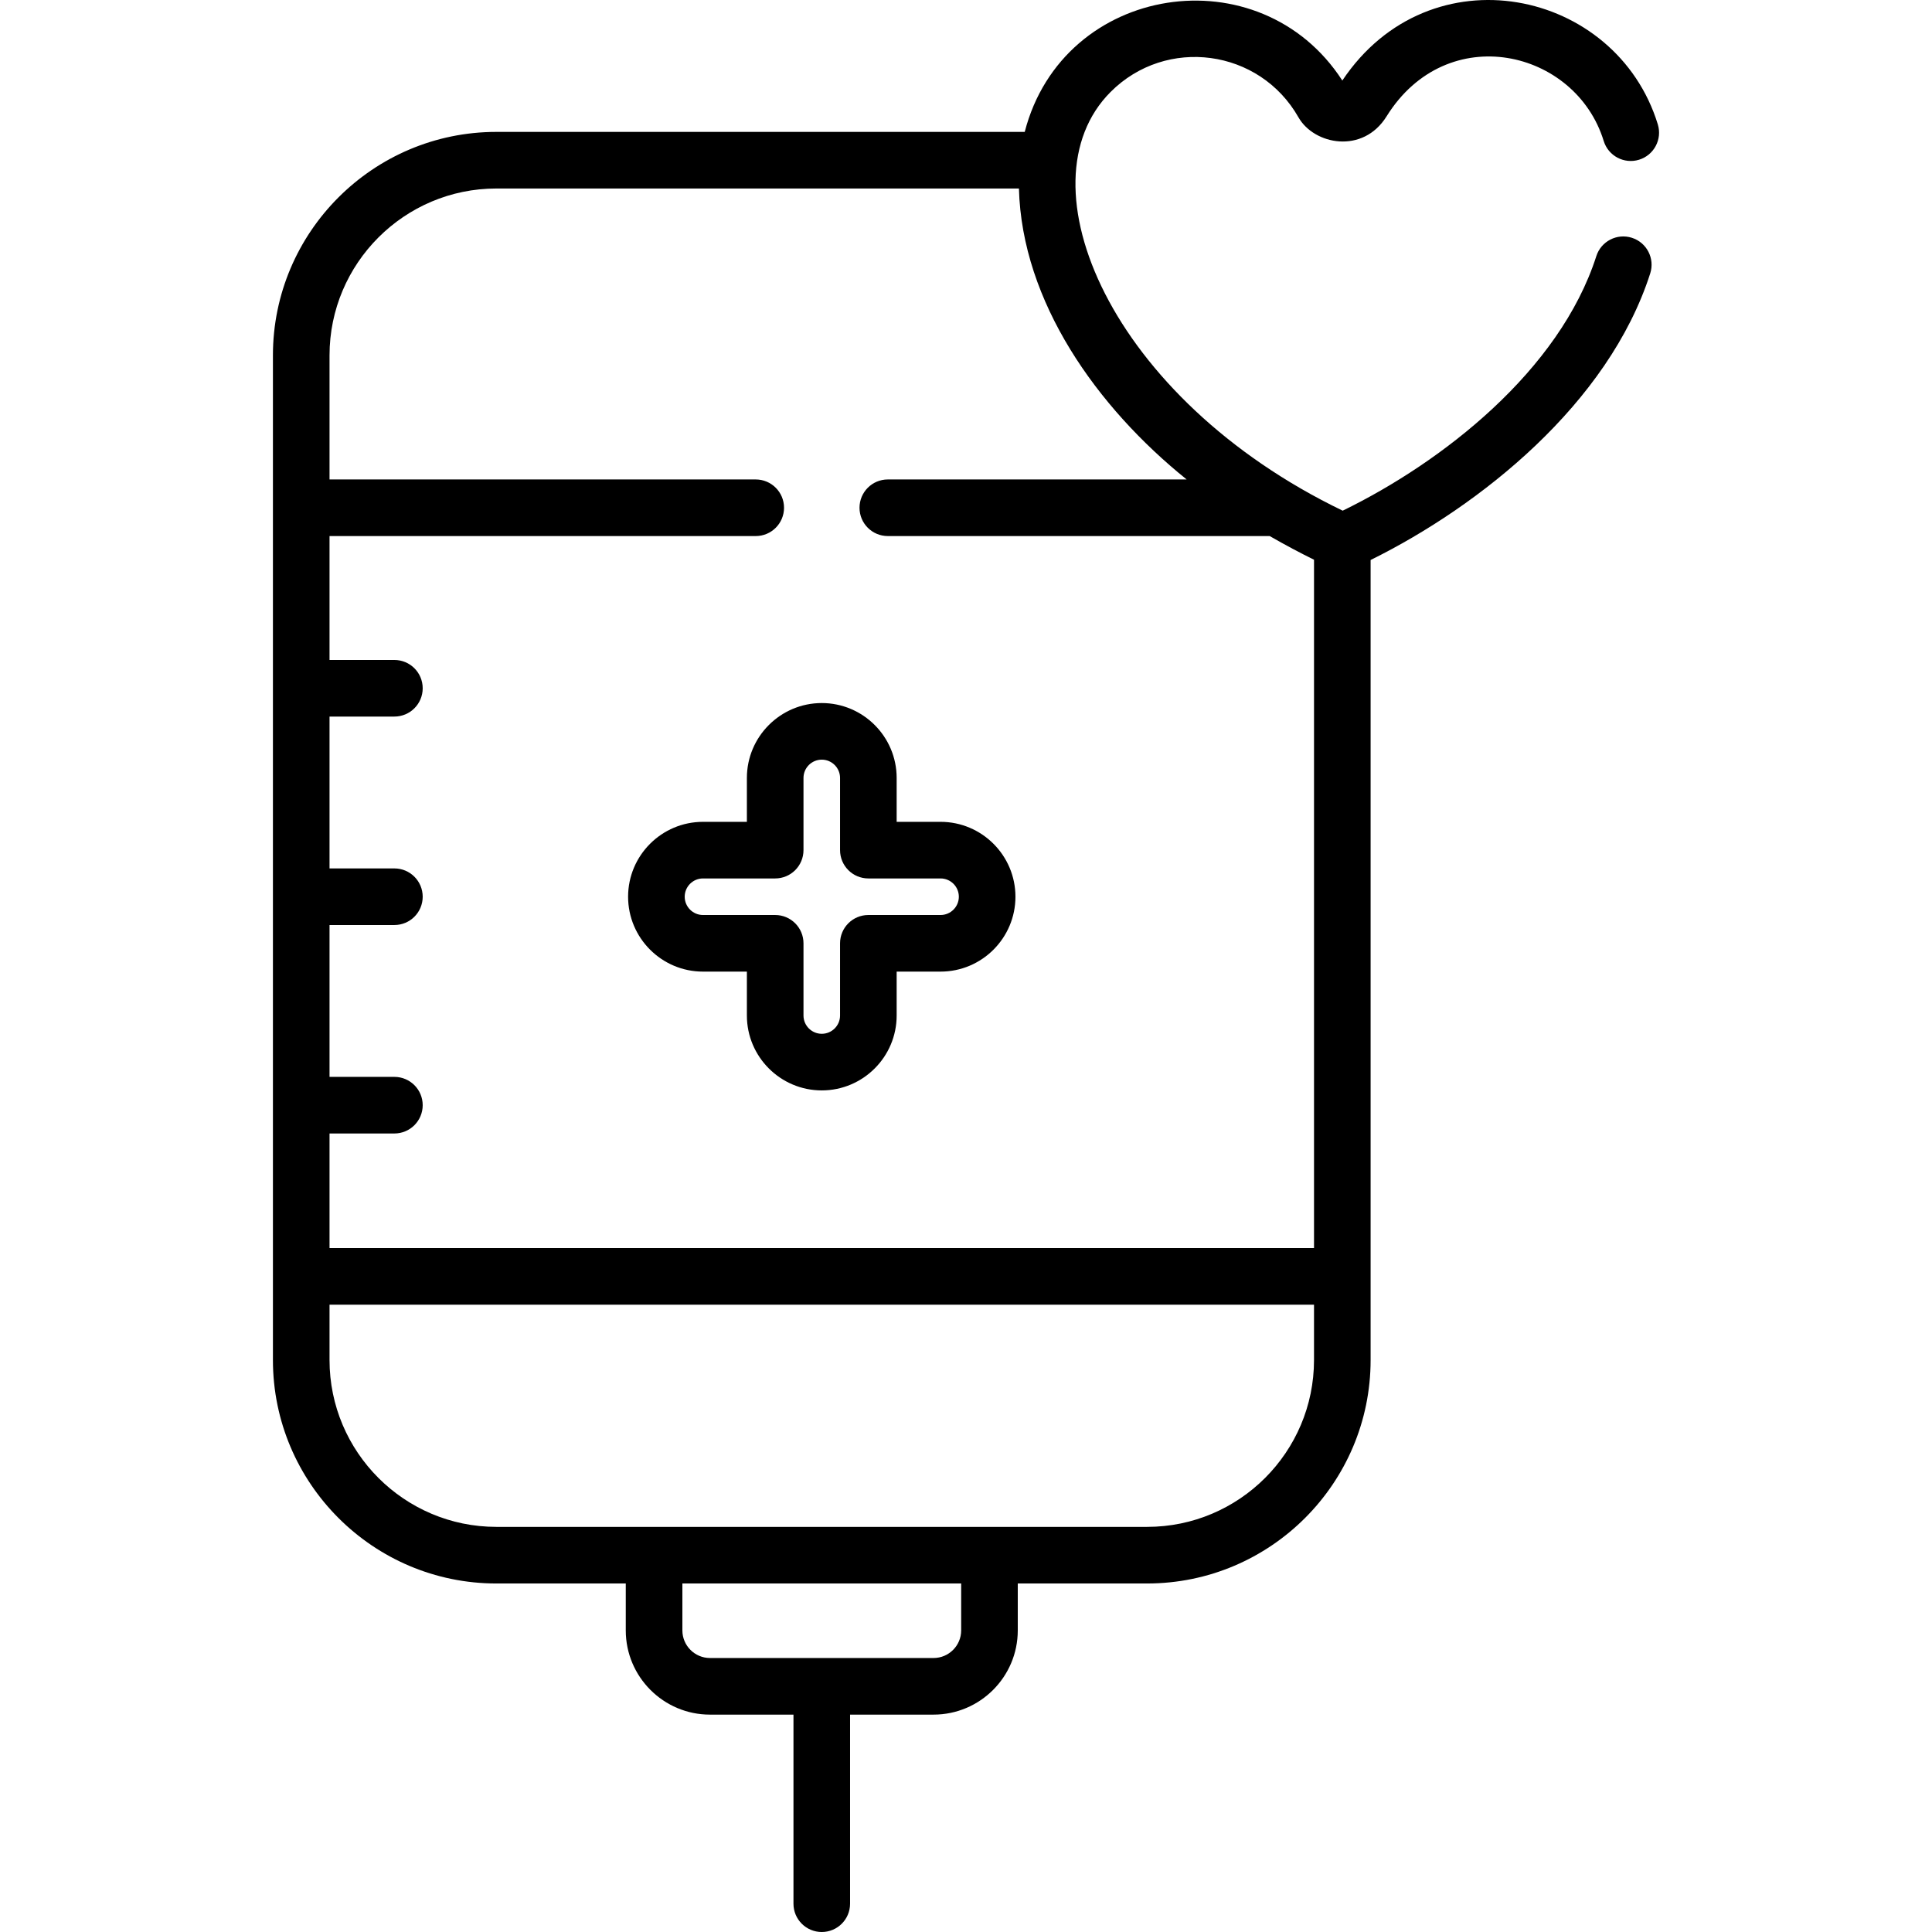
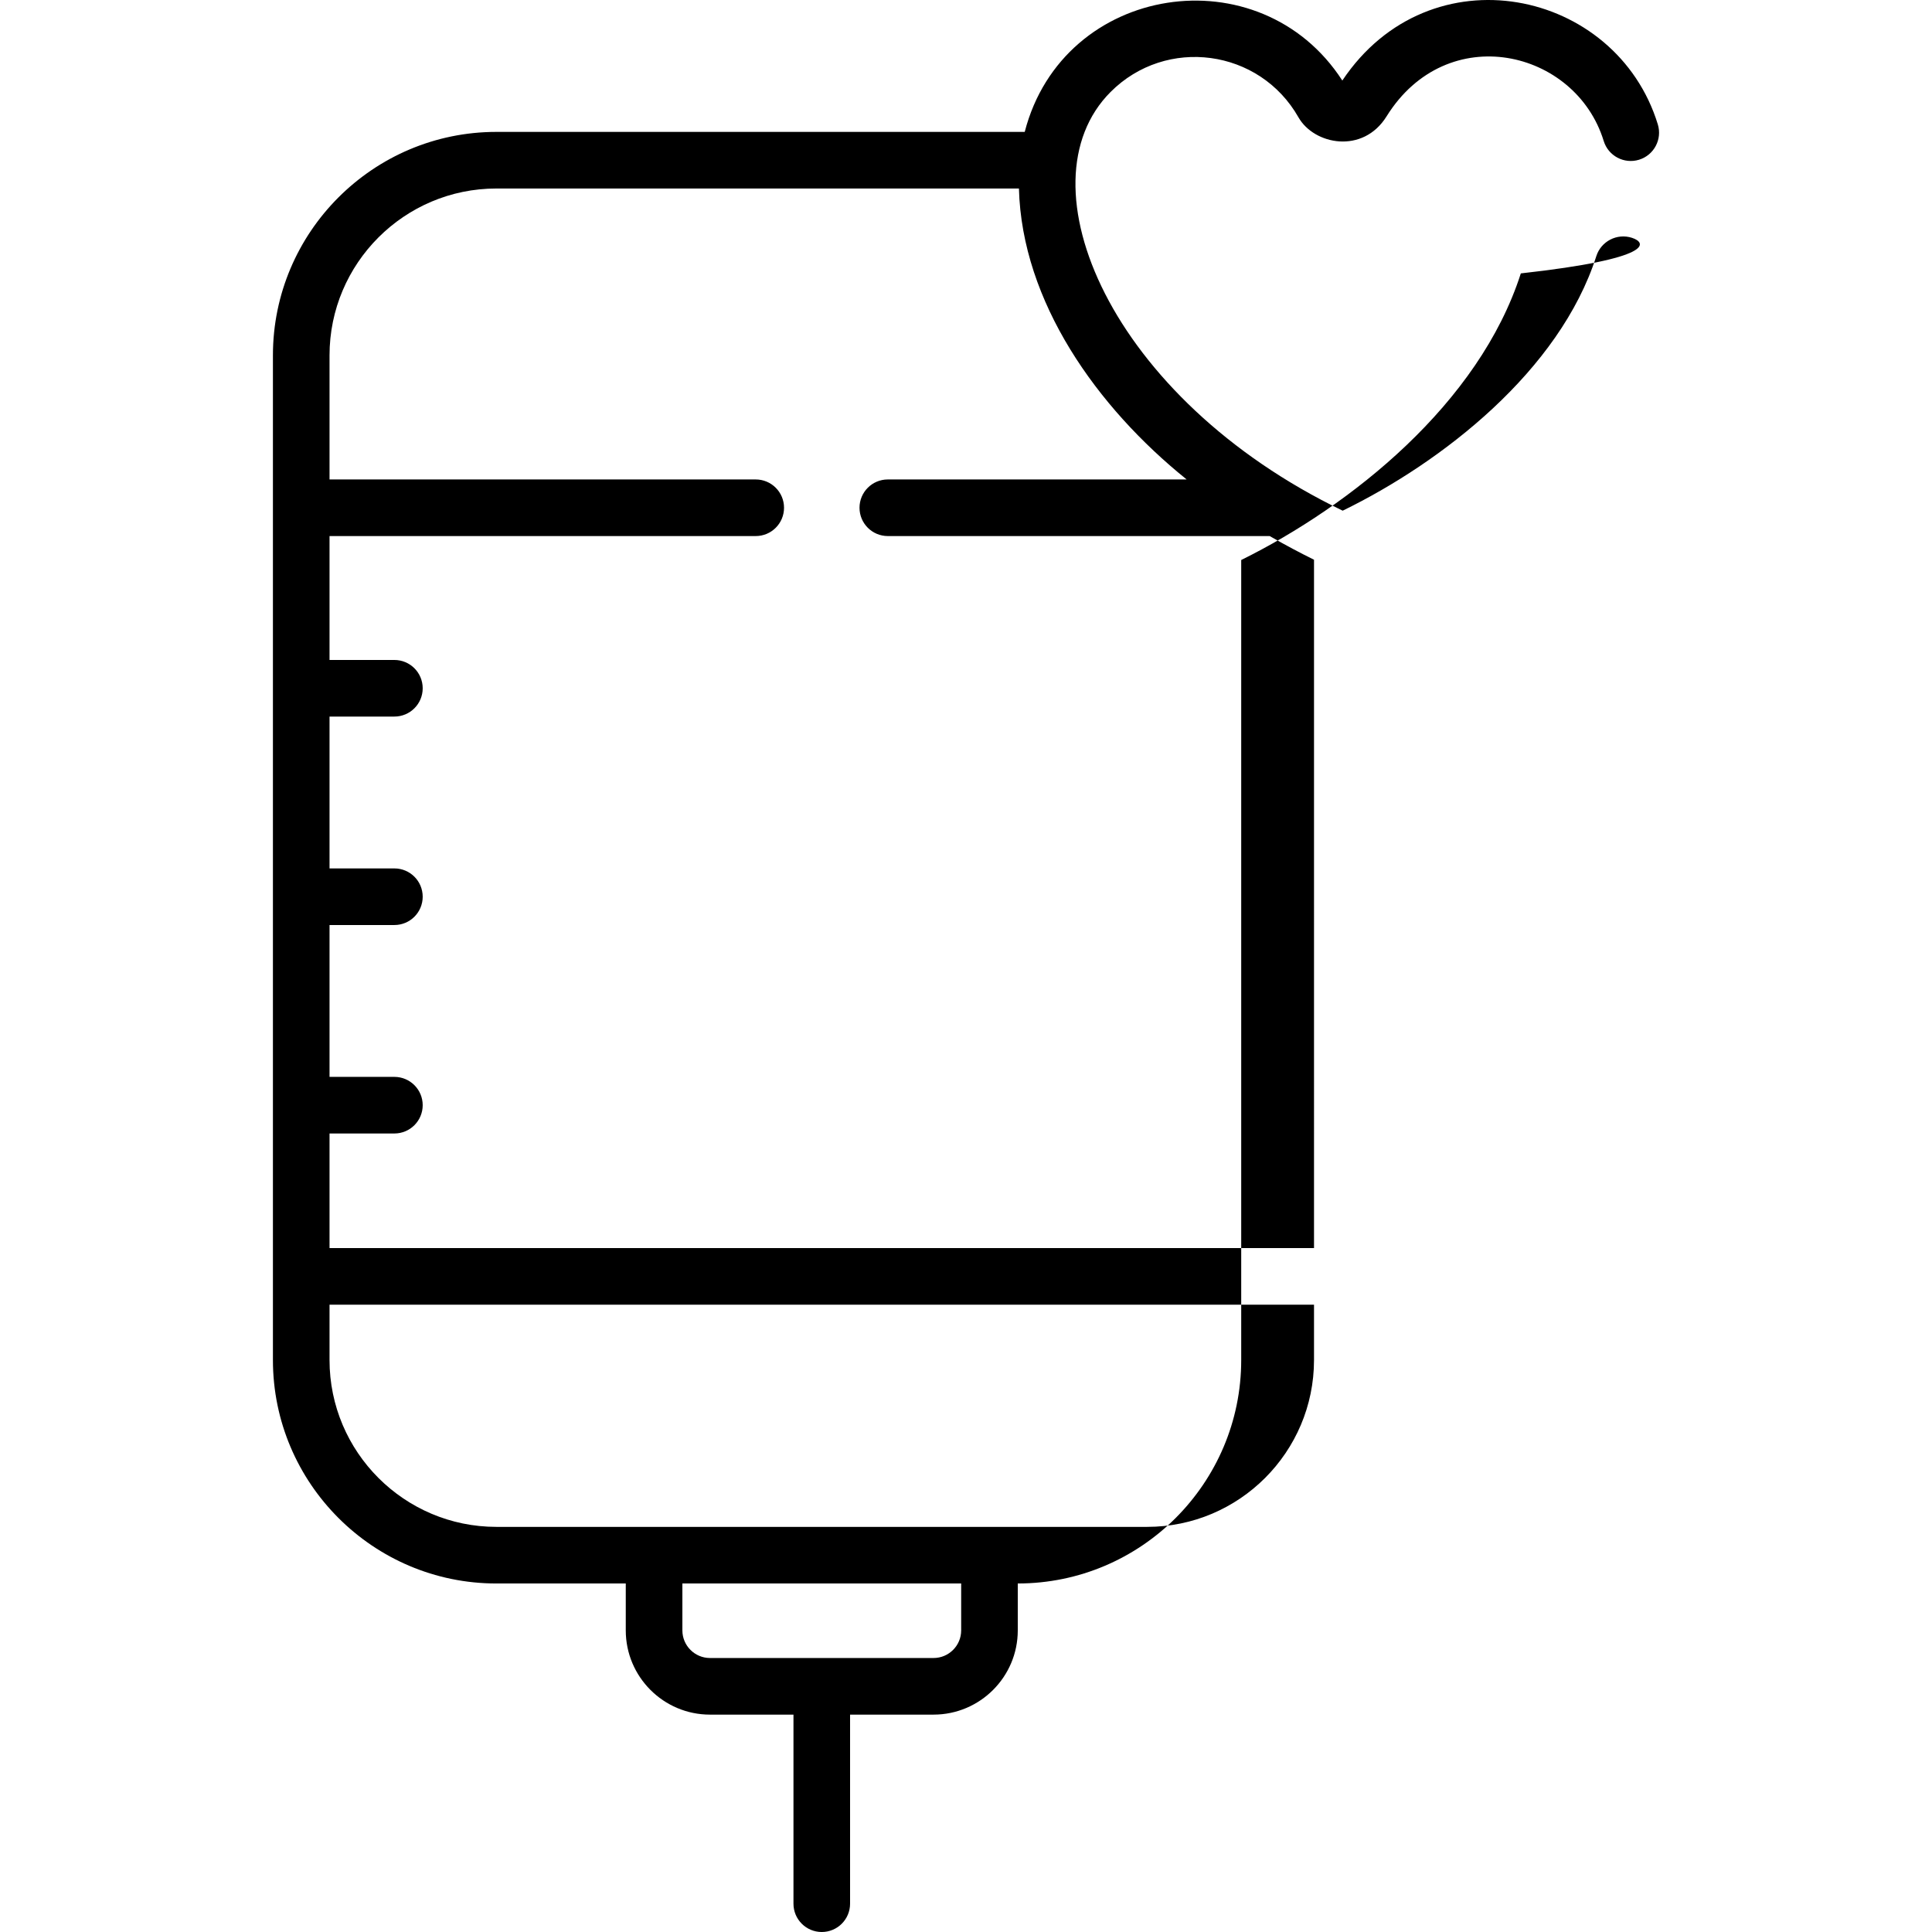
<svg xmlns="http://www.w3.org/2000/svg" version="1.1" id="Capa_1" x="0px" y="0px" viewBox="0 0 511.999 511.999" style="enable-background:new 0 0 511.999 511.999;" xml:space="preserve">
  <g>
    <g>
-       <path d="M249.257,217.795h-11.634V206.16c0-10.941-8.902-19.845-19.845-19.845c-10.943,0-19.846,8.902-19.846,19.845v11.635    h-11.634c-10.943,0-19.846,8.902-19.846,19.845c0,10.942,8.902,19.846,19.846,19.846h11.634v11.635    c0,10.942,8.902,19.846,19.846,19.846s19.845-8.902,19.845-19.846v-11.635h11.634c10.943,0,19.846-8.902,19.846-19.846    C269.103,226.699,260.201,217.795,249.257,217.795z M249.257,242.485h-19.135c-4.142,0-7.5,3.357-7.5,7.5v19.135    c0,2.672-2.173,4.845-4.844,4.845c-2.671,0-4.845-2.173-4.845-4.845v-19.135c0-4.143-3.358-7.5-7.5-7.5h-19.135    c-2.671,0-4.845-2.174-4.845-4.845s2.173-4.844,4.845-4.844h19.135c4.143,0,7.5-3.357,7.5-7.5v-19.136    c0-2.671,2.173-4.844,4.845-4.844c2.671,0,4.844,2.173,4.844,4.844v19.136c0,4.143,3.358,7.5,7.5,7.5h19.135    c2.671,0,4.845,2.173,4.845,4.844C254.102,240.31,251.929,242.485,249.257,242.485z" />
-     </g>
+       </g>
  </g>
  <g>
    <g>
-       <path d="M432.477,63.02c-3.942-1.265-8.167,0.906-9.433,4.851c-9.749,30.39-40.835,54.615-67.218,67.463    c-61.652-29.726-85.789-86.647-61.51-110.962c14.751-14.773,39.472-11.435,49.789,6.719c4.135,7.268,17.071,9.836,23.354-0.258    c16.018-25.745,50.108-17.704,57.538,6.526c1.214,3.96,5.409,6.186,9.369,4.972c3.96-1.215,6.186-5.409,4.972-9.37    c-11.031-35.971-60.388-46.365-83.608-11.616c-21.751-33.65-73.972-25.814-84.168,13.609H131.543    c-32.651,0-59.215,26.564-59.215,59.216c0,9.907,0,252.336,0,266.253c0,32.651,26.564,59.216,59.215,59.216h34.292v12.438    c0,12.305,10.01,22.314,22.314,22.314h22.128v50.109c0,4.143,3.358,7.5,7.5,7.5c4.142,0,7.5-3.357,7.5-7.5v-50.11h22.127    c12.305,0,22.314-10.01,22.314-22.314v-12.438h34.291c32.651,0,59.215-26.564,59.215-59.216c0-8.907,0-203.143,0-212.015    c29.016-14.336,63.018-41.408,74.101-75.954C438.592,68.508,436.421,64.285,432.477,63.02z M254.72,432.075L254.72,432.075    c-0.001,4.032-3.282,7.313-7.314,7.313h-59.255c-4.033,0-7.313-3.281-7.313-7.313v-12.438h73.883V432.075z M348.226,360.422    c0,24.38-19.835,44.215-44.215,44.215c-2.721,0-171.226,0-172.468,0c-24.38,0-44.214-19.835-44.214-44.215v-14.67h260.897V360.422    z M348.226,330.751H87.329v-30.367h17.19c4.142,0,7.5-3.357,7.5-7.5s-3.358-7.5-7.5-7.5h-17.19V245.14h17.19    c4.142,0,7.5-3.357,7.5-7.5c0-4.143-3.358-7.5-7.5-7.5h-17.19v-40.243h17.19c4.142,0,7.5-3.357,7.5-7.5s-3.358-7.5-7.5-7.5h-17.19    v-32.836h112.948c4.142,0,7.5-3.357,7.5-7.5s-3.358-7.5-7.5-7.5H87.329v-32.89c0-24.38,19.834-44.215,44.214-44.215h138.483    c0.797,30.006,20.63,57.94,44.449,77.105h-79.196c-4.142,0-7.5,3.357-7.5,7.5s3.358,7.5,7.5,7.5h101.2    c3.963,2.288,8.338,4.602,11.748,6.271V330.751z" />
+       <path d="M432.477,63.02c-3.942-1.265-8.167,0.906-9.433,4.851c-9.749,30.39-40.835,54.615-67.218,67.463    c-61.652-29.726-85.789-86.647-61.51-110.962c14.751-14.773,39.472-11.435,49.789,6.719c4.135,7.268,17.071,9.836,23.354-0.258    c16.018-25.745,50.108-17.704,57.538,6.526c1.214,3.96,5.409,6.186,9.369,4.972c3.96-1.215,6.186-5.409,4.972-9.37    c-11.031-35.971-60.388-46.365-83.608-11.616c-21.751-33.65-73.972-25.814-84.168,13.609H131.543    c-32.651,0-59.215,26.564-59.215,59.216c0,9.907,0,252.336,0,266.253c0,32.651,26.564,59.216,59.215,59.216h34.292v12.438    c0,12.305,10.01,22.314,22.314,22.314h22.128v50.109c0,4.143,3.358,7.5,7.5,7.5c4.142,0,7.5-3.357,7.5-7.5v-50.11h22.127    c12.305,0,22.314-10.01,22.314-22.314v-12.438c32.651,0,59.215-26.564,59.215-59.216c0-8.907,0-203.143,0-212.015    c29.016-14.336,63.018-41.408,74.101-75.954C438.592,68.508,436.421,64.285,432.477,63.02z M254.72,432.075L254.72,432.075    c-0.001,4.032-3.282,7.313-7.314,7.313h-59.255c-4.033,0-7.313-3.281-7.313-7.313v-12.438h73.883V432.075z M348.226,360.422    c0,24.38-19.835,44.215-44.215,44.215c-2.721,0-171.226,0-172.468,0c-24.38,0-44.214-19.835-44.214-44.215v-14.67h260.897V360.422    z M348.226,330.751H87.329v-30.367h17.19c4.142,0,7.5-3.357,7.5-7.5s-3.358-7.5-7.5-7.5h-17.19V245.14h17.19    c4.142,0,7.5-3.357,7.5-7.5c0-4.143-3.358-7.5-7.5-7.5h-17.19v-40.243h17.19c4.142,0,7.5-3.357,7.5-7.5s-3.358-7.5-7.5-7.5h-17.19    v-32.836h112.948c4.142,0,7.5-3.357,7.5-7.5s-3.358-7.5-7.5-7.5H87.329v-32.89c0-24.38,19.834-44.215,44.214-44.215h138.483    c0.797,30.006,20.63,57.94,44.449,77.105h-79.196c-4.142,0-7.5,3.357-7.5,7.5s3.358,7.5,7.5,7.5h101.2    c3.963,2.288,8.338,4.602,11.748,6.271V330.751z" />
    </g>
  </g>
  <g>
</g>
  <g>
</g>
  <g>
</g>
  <g>
</g>
  <g>
</g>
  <g>
</g>
  <g>
</g>
  <g>
</g>
  <g>
</g>
  <g>
</g>
  <g>
</g>
  <g>
</g>
  <g>
</g>
  <g>
</g>
  <g>
</g>
</svg>